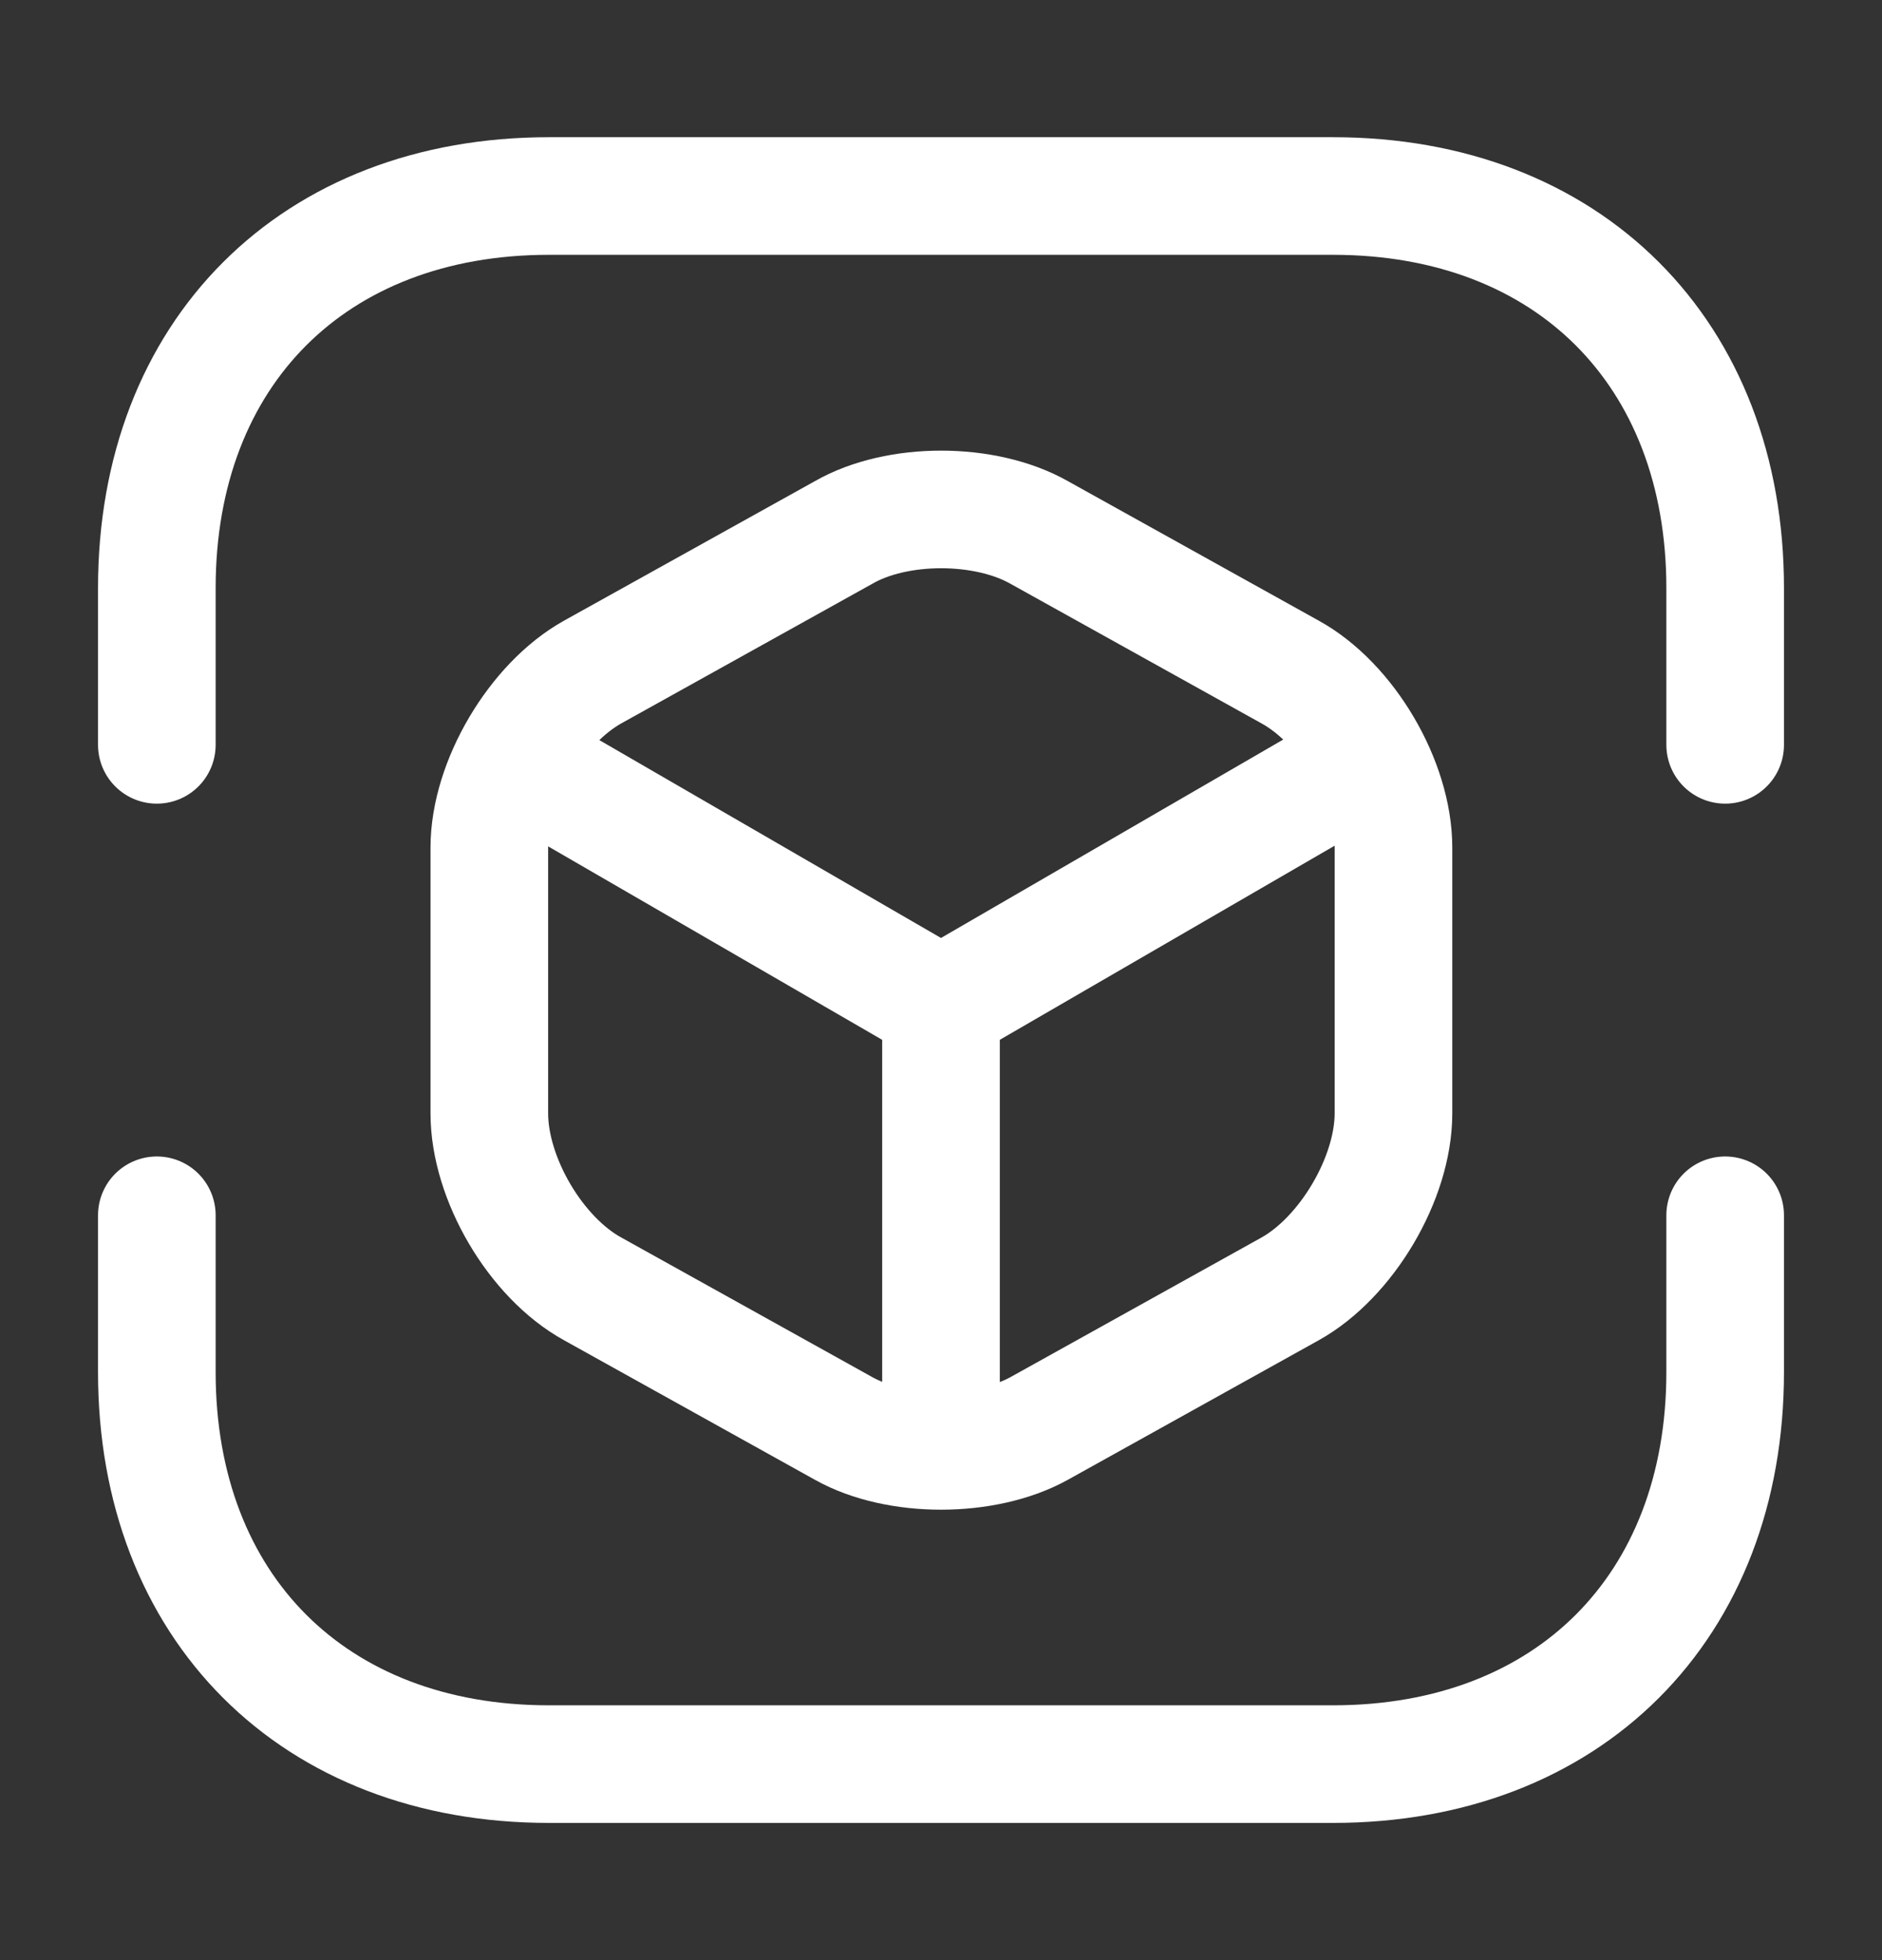
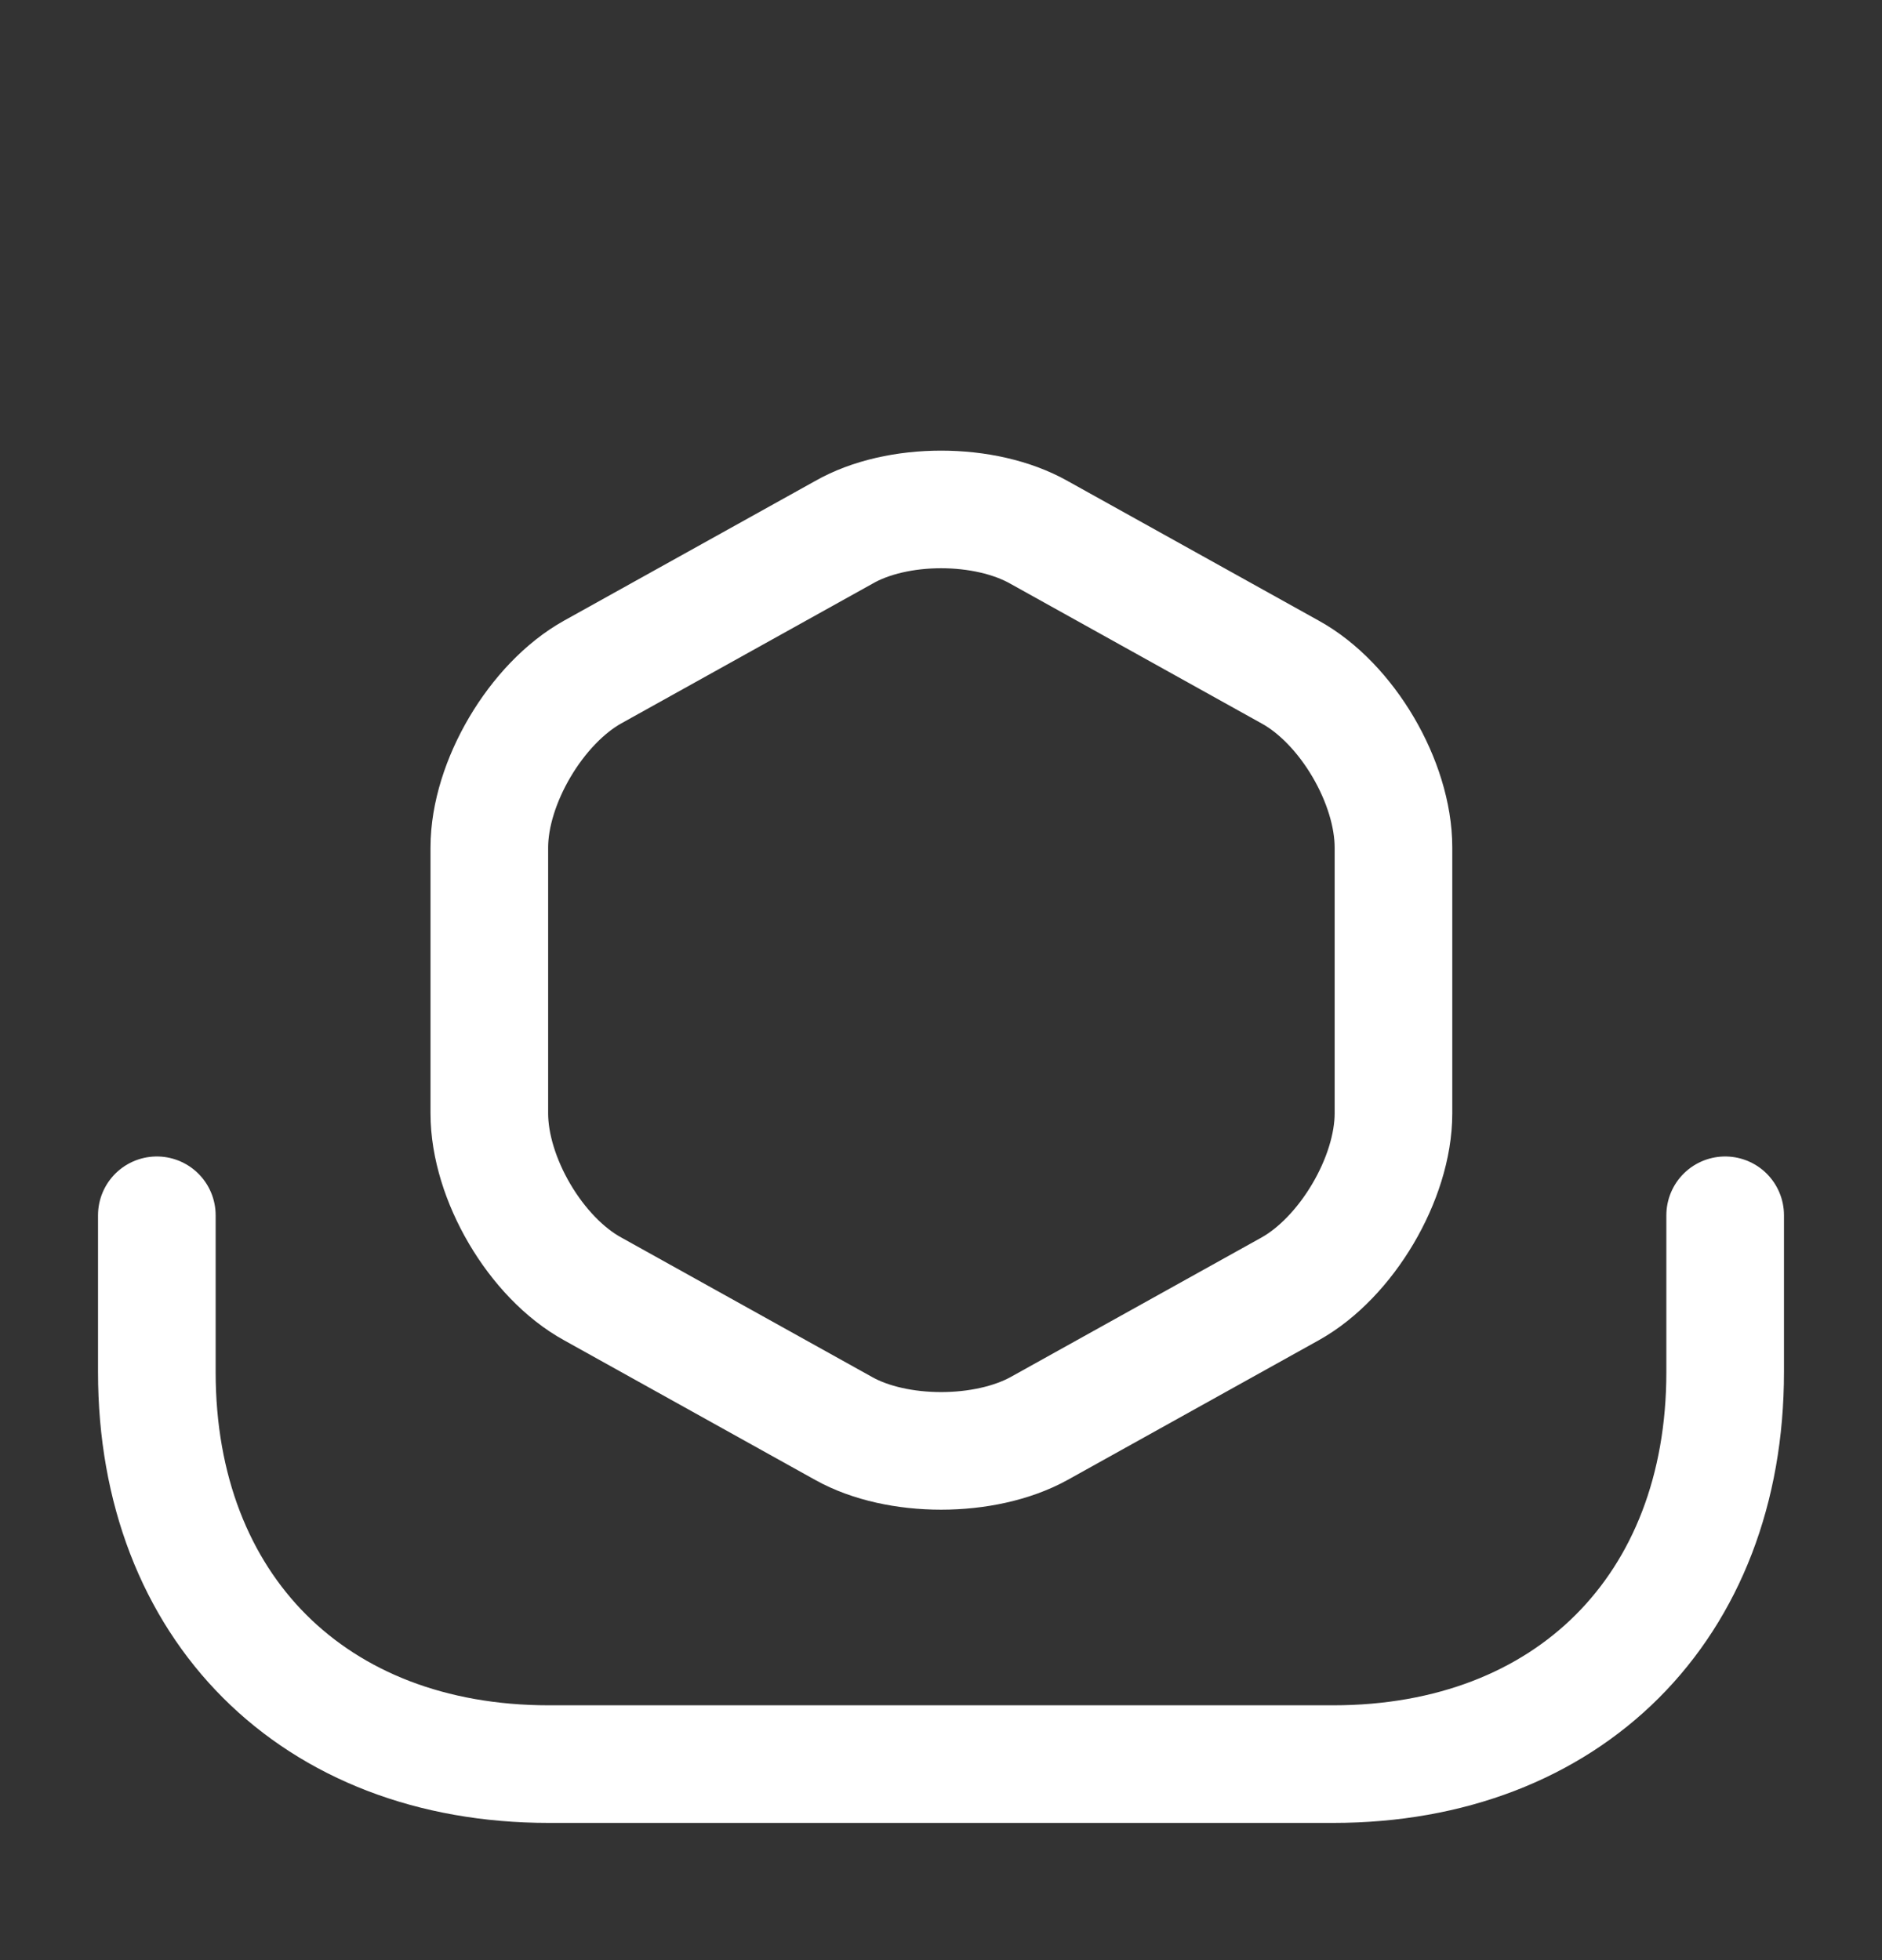
<svg xmlns="http://www.w3.org/2000/svg" width="24" height="25" viewBox="0 0 24 25" fill="none">
  <rect x="0" y="0" width="24" height="25" fill="#333333" stroke="none" />
-   <path d="M2 9.5V7.5C2 4.5 4 2.5 7 2.5H17C20 2.5 22 4.5 22 7.5V9.5" stroke="white" stroke-width="1.5" stroke-miterlimit="10" stroke-linecap="round" stroke-linejoin="round" />
  <path d="M2 15.5V17.5C2 20.5 4 22.5 7 22.5H17C20 22.5 22 20.5 22 17.5V15.5" stroke="white" stroke-width="1.5" stroke-miterlimit="10" stroke-linecap="round" stroke-linejoin="round" />
-   <path d="M6.7 9.76L12 12.83L17.26 9.78" stroke="white" stroke-width="1.5" stroke-linecap="round" stroke-linejoin="round" />
-   <path d="M12 18.269V12.819" stroke="white" stroke-width="1.5" stroke-linecap="round" stroke-linejoin="round" />
  <path d="M10.76 6.79L7.56 8.57C6.84 8.97 6.24 9.98 6.24 10.81V14.2C6.24 15.03 6.83 16.04 7.56 16.44L10.76 18.22C11.44 18.6 12.56 18.6 13.25 18.22L16.45 16.44C17.17 16.04 17.77 15.03 17.77 14.2V10.81C17.77 9.98 17.18 8.97 16.45 8.57L13.25 6.79C12.56 6.4 11.44 6.4 10.76 6.79Z" stroke="white" stroke-width="1.5" stroke-linecap="round" stroke-linejoin="round" />
</svg>